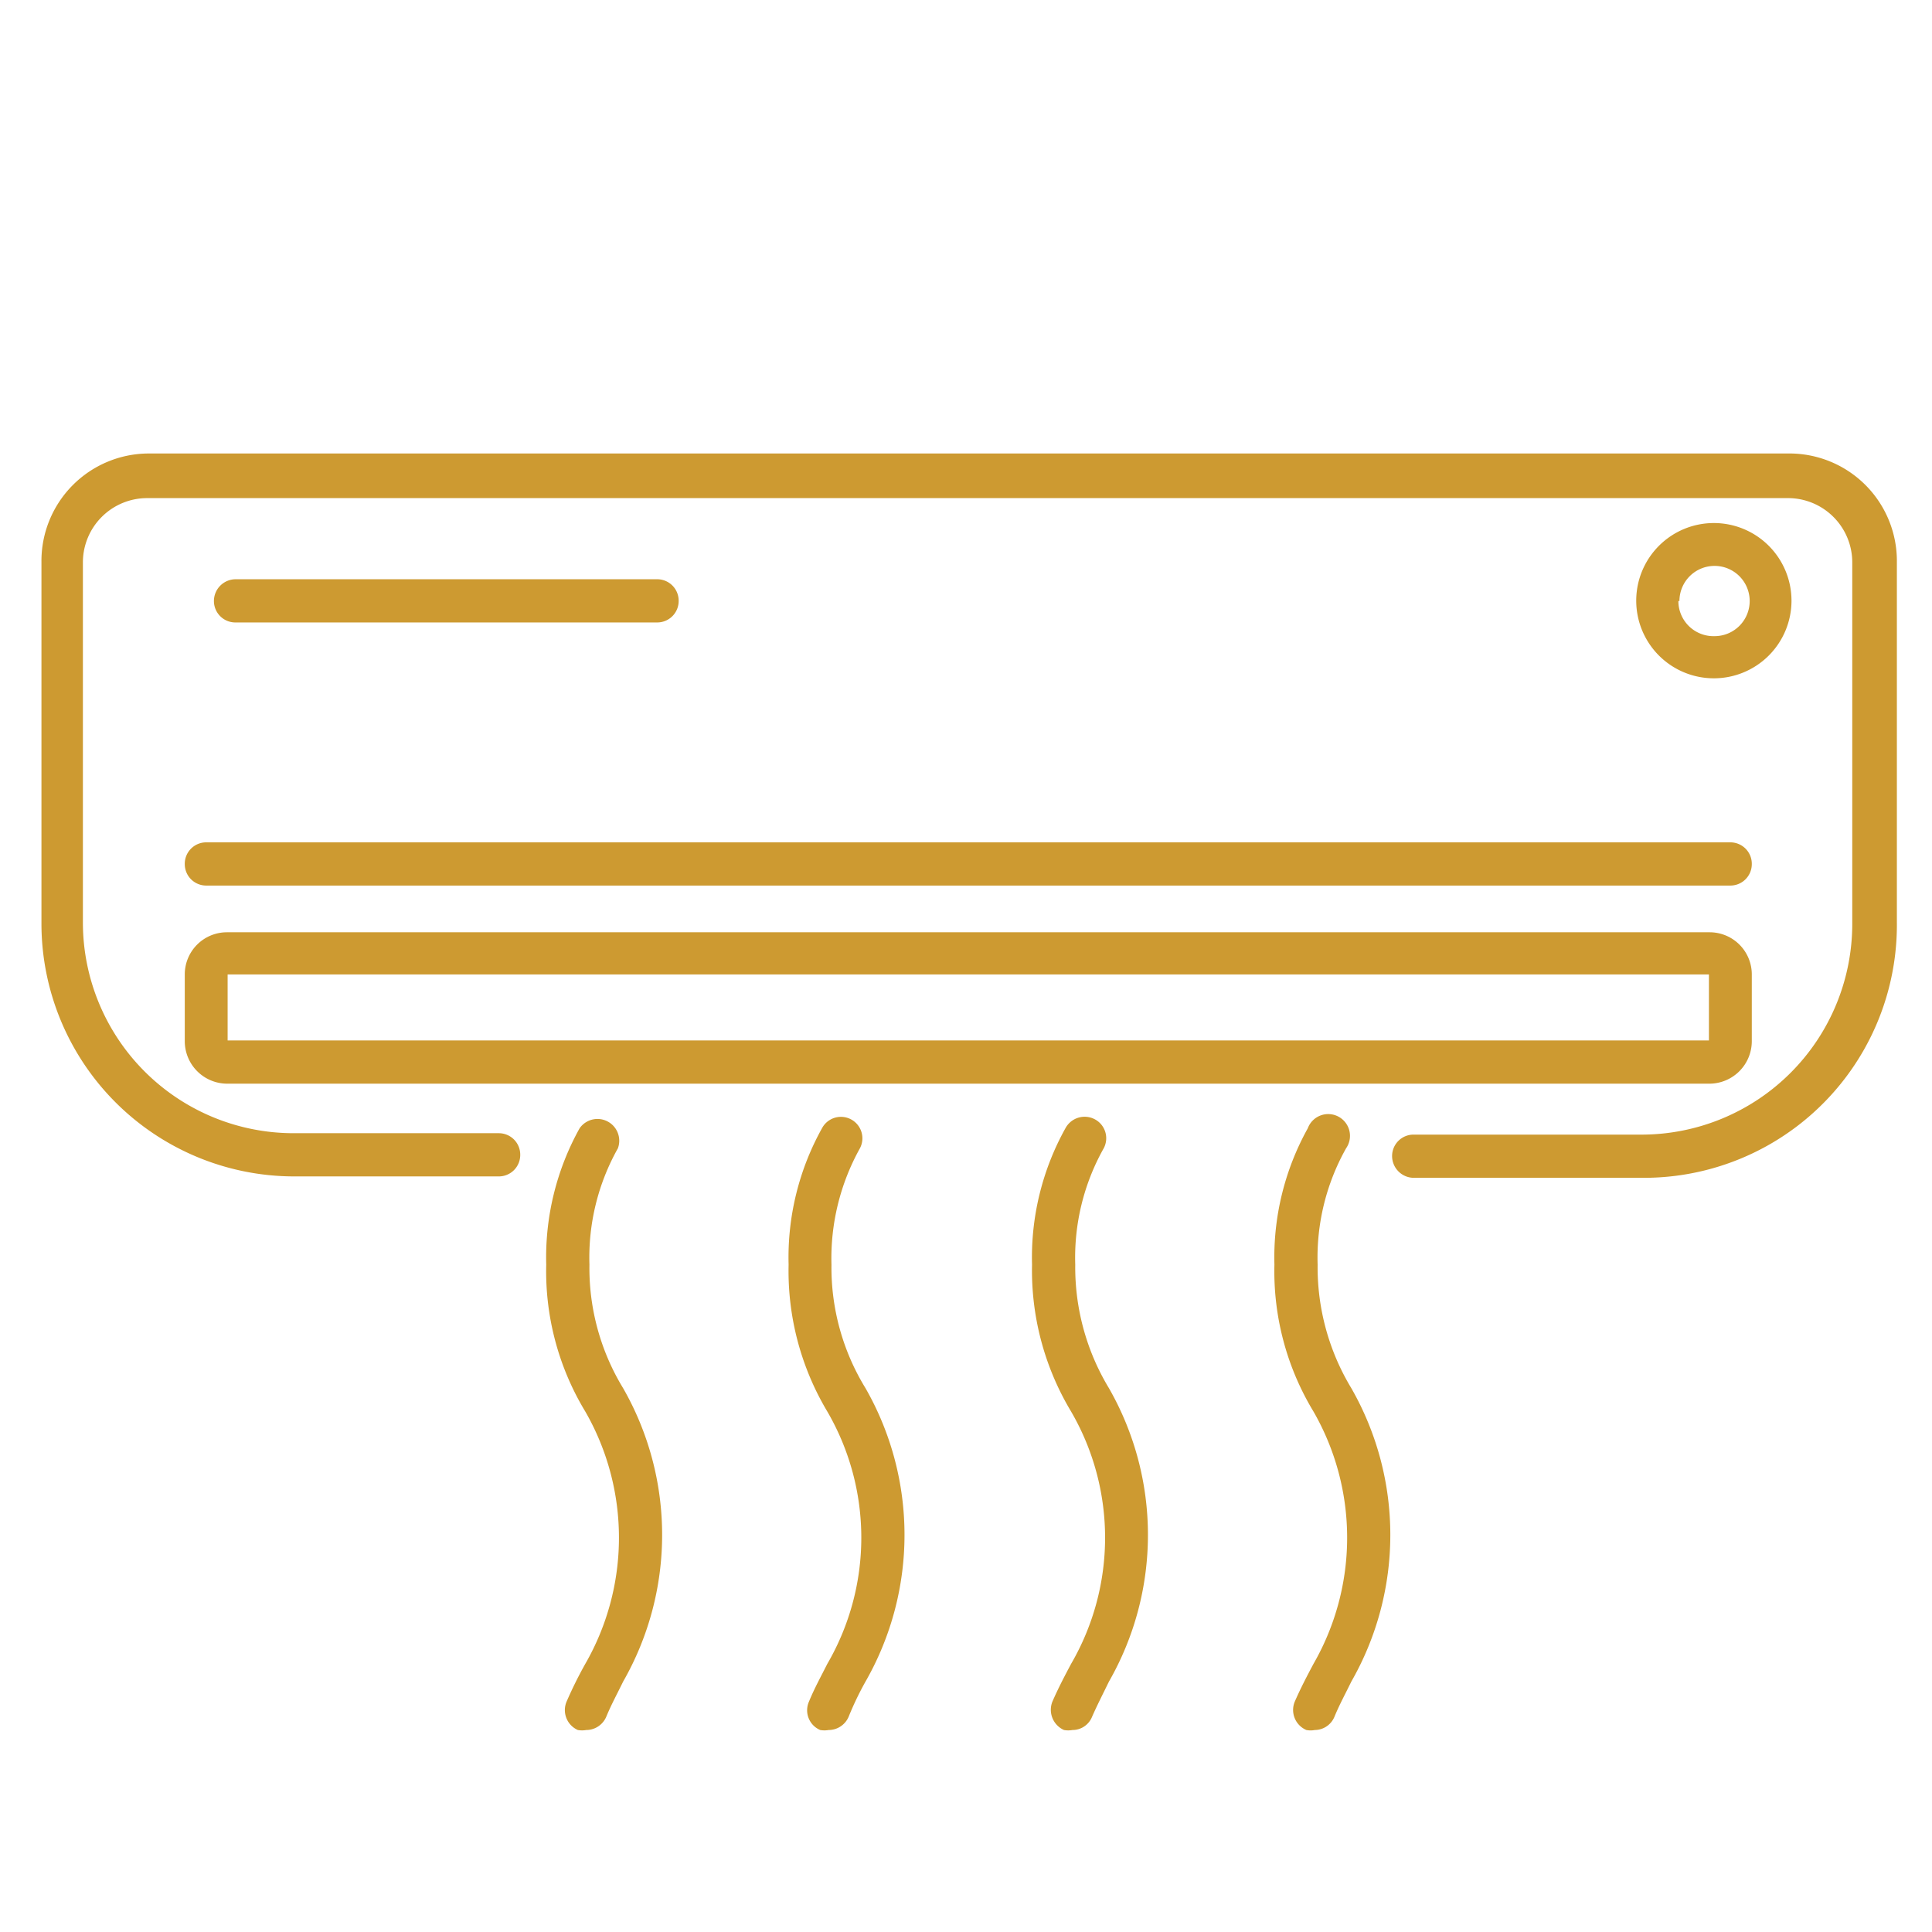
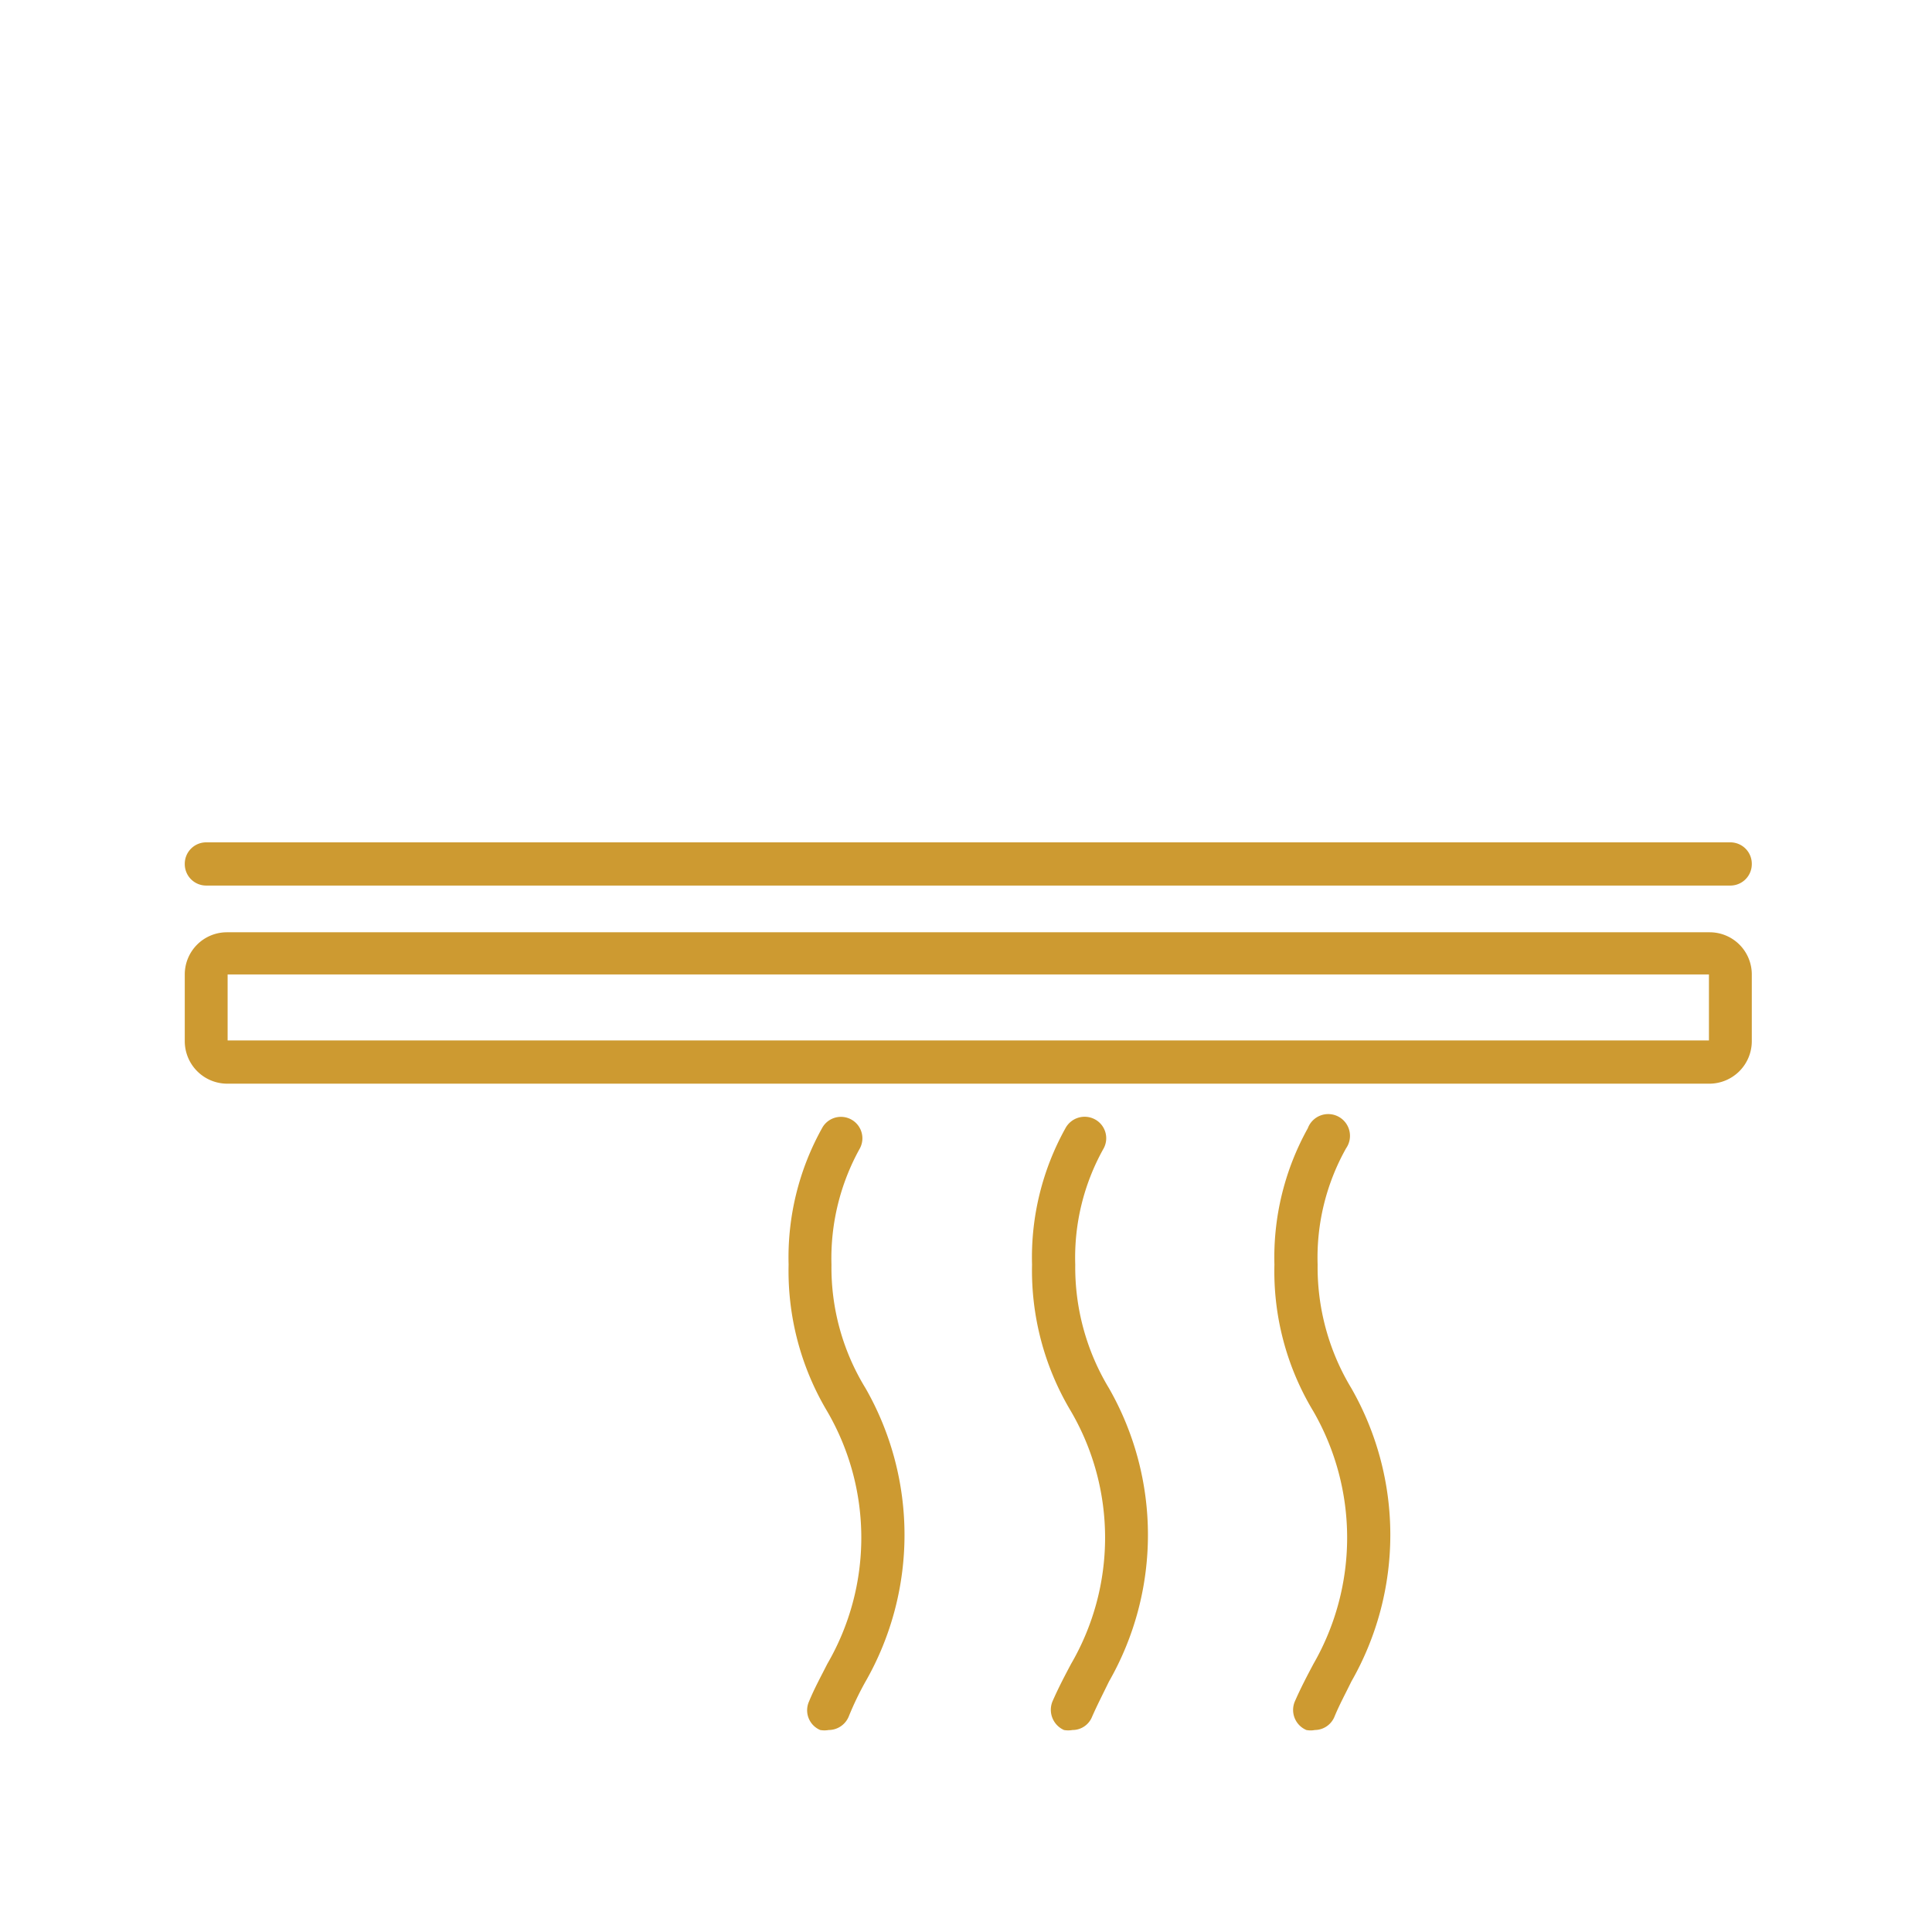
<svg xmlns="http://www.w3.org/2000/svg" id="ba27c958-a470-48df-b5f6-1ab58a08eb43" data-name="Camada 1" viewBox="0 0 55 55">
  <defs>
    <style>.b1f568d7-7fe0-42e9-928c-30832b2d3673{fill:#cd9a31;}</style>
  </defs>
-   <path class="b1f568d7-7fe0-42e9-928c-30832b2d3673" d="M50.9,12.91H4.23A3.06,3.06,0,0,0,1.18,16v10.3a7.2,7.2,0,0,0,7.18,7.19H14.2a.61.61,0,0,0,.61-.62.61.61,0,0,0-.61-.61H8.36a6,6,0,0,1-6-6V16a1.83,1.83,0,0,1,1.83-1.82H50.9A1.83,1.83,0,0,1,52.73,16v10.3a6,6,0,0,1-6,6H40.25a.61.61,0,0,0-.62.61.62.62,0,0,0,.62.62h6.52A7.2,7.2,0,0,0,54,26.26V16A3.06,3.06,0,0,0,50.9,12.91Z" />
-   <path class="b1f568d7-7fe0-42e9-928c-30832b2d3673" d="M18.71,17.72a.61.61,0,0,0,.61-.61.61.61,0,0,0-.61-.62h-12a.62.62,0,0,0-.62.62.61.61,0,0,0,.62.61Z" />
  <path class="b1f568d7-7fe0-42e9-928c-30832b2d3673" d="M5.26,29.64a1.21,1.21,0,0,0,1.2,1.21H48.67a1.21,1.21,0,0,0,1.2-1.21v-1.9a1.2,1.2,0,0,0-1.2-1.2H6.46a1.2,1.2,0,0,0-1.2,1.2Zm43.39-1.9v1.88l-42.17,0,0-1.88Z" />
-   <path class="b1f568d7-7fe0-42e9-928c-30832b2d3673" d="M51,17.11a2.21,2.21,0,1,0-2.21,2.2A2.21,2.21,0,0,0,51,17.11Zm-3.19,0a1,1,0,1,1,1,1A1,1,0,0,1,47.78,17.11Z" />
-   <path class="b1f568d7-7fe0-42e9-928c-30832b2d3673" d="M5.26,24.6a.61.61,0,0,0,.61.61H49.26a.61.61,0,0,0,.61-.61.61.61,0,0,0-.61-.62H5.87A.61.61,0,0,0,5.26,24.6Z" />
+   <path class="b1f568d7-7fe0-42e9-928c-30832b2d3673" d="M5.26,24.6a.61.61,0,0,0,.61.61H49.26a.61.61,0,0,0,.61-.61.61.61,0,0,0-.61-.62H5.87A.61.61,0,0,0,5.26,24.6" />
  <path class="b1f568d7-7fe0-42e9-928c-30832b2d3673" d="M37.51,36a6.35,6.35,0,0,1,.81-3.31.62.62,0,1,0-1.09-.57A7.56,7.56,0,0,0,36.28,36a7.71,7.71,0,0,0,1.11,4.18,7.21,7.21,0,0,1,0,7.19c-.18.34-.36.68-.53,1.07a.62.62,0,0,0,.33.81.64.64,0,0,0,.24,0,.61.61,0,0,0,.56-.38c.14-.34.31-.65.48-1a8.41,8.41,0,0,0,0-8.35A6.66,6.66,0,0,1,37.51,36Z" />
  <path class="b1f568d7-7fe0-42e9-928c-30832b2d3673" d="M30.61,36a6.35,6.35,0,0,1,.81-3.31.61.61,0,0,0-.26-.83.62.62,0,0,0-.83.26A7.56,7.56,0,0,0,29.38,36a7.8,7.8,0,0,0,1.11,4.18,7.15,7.15,0,0,1,0,7.19c-.18.34-.36.68-.53,1.07a.63.63,0,0,0,.33.81.69.69,0,0,0,.24,0,.6.6,0,0,0,.56-.38c.15-.34.31-.65.48-1a8.41,8.41,0,0,0,0-8.35A6.66,6.66,0,0,1,30.61,36Z" />
  <path class="b1f568d7-7fe0-42e9-928c-30832b2d3673" d="M23.67,36a6.44,6.44,0,0,1,.81-3.31.61.61,0,1,0-1.08-.57A7.56,7.56,0,0,0,22.45,36a7.8,7.8,0,0,0,1.1,4.18,7.15,7.15,0,0,1,0,7.19c-.17.34-.36.68-.52,1.07a.61.61,0,0,0,.32.81.69.69,0,0,0,.24,0,.62.62,0,0,0,.57-.38,8.74,8.74,0,0,1,.48-1,8.41,8.41,0,0,0,0-8.35A6.57,6.57,0,0,1,23.67,36Z" />
-   <path class="b1f568d7-7fe0-42e9-928c-30832b2d3673" d="M16.78,36a6.35,6.35,0,0,1,.81-3.31.62.62,0,0,0-1.09-.57A7.56,7.56,0,0,0,15.55,36a7.71,7.71,0,0,0,1.11,4.18,7.21,7.21,0,0,1,0,7.19,11.85,11.85,0,0,0-.53,1.07.62.62,0,0,0,.32.81.69.69,0,0,0,.24,0,.62.62,0,0,0,.57-.38c.14-.34.31-.65.48-1a8.41,8.41,0,0,0,0-8.35A6.57,6.57,0,0,1,16.78,36Z" />
</svg>